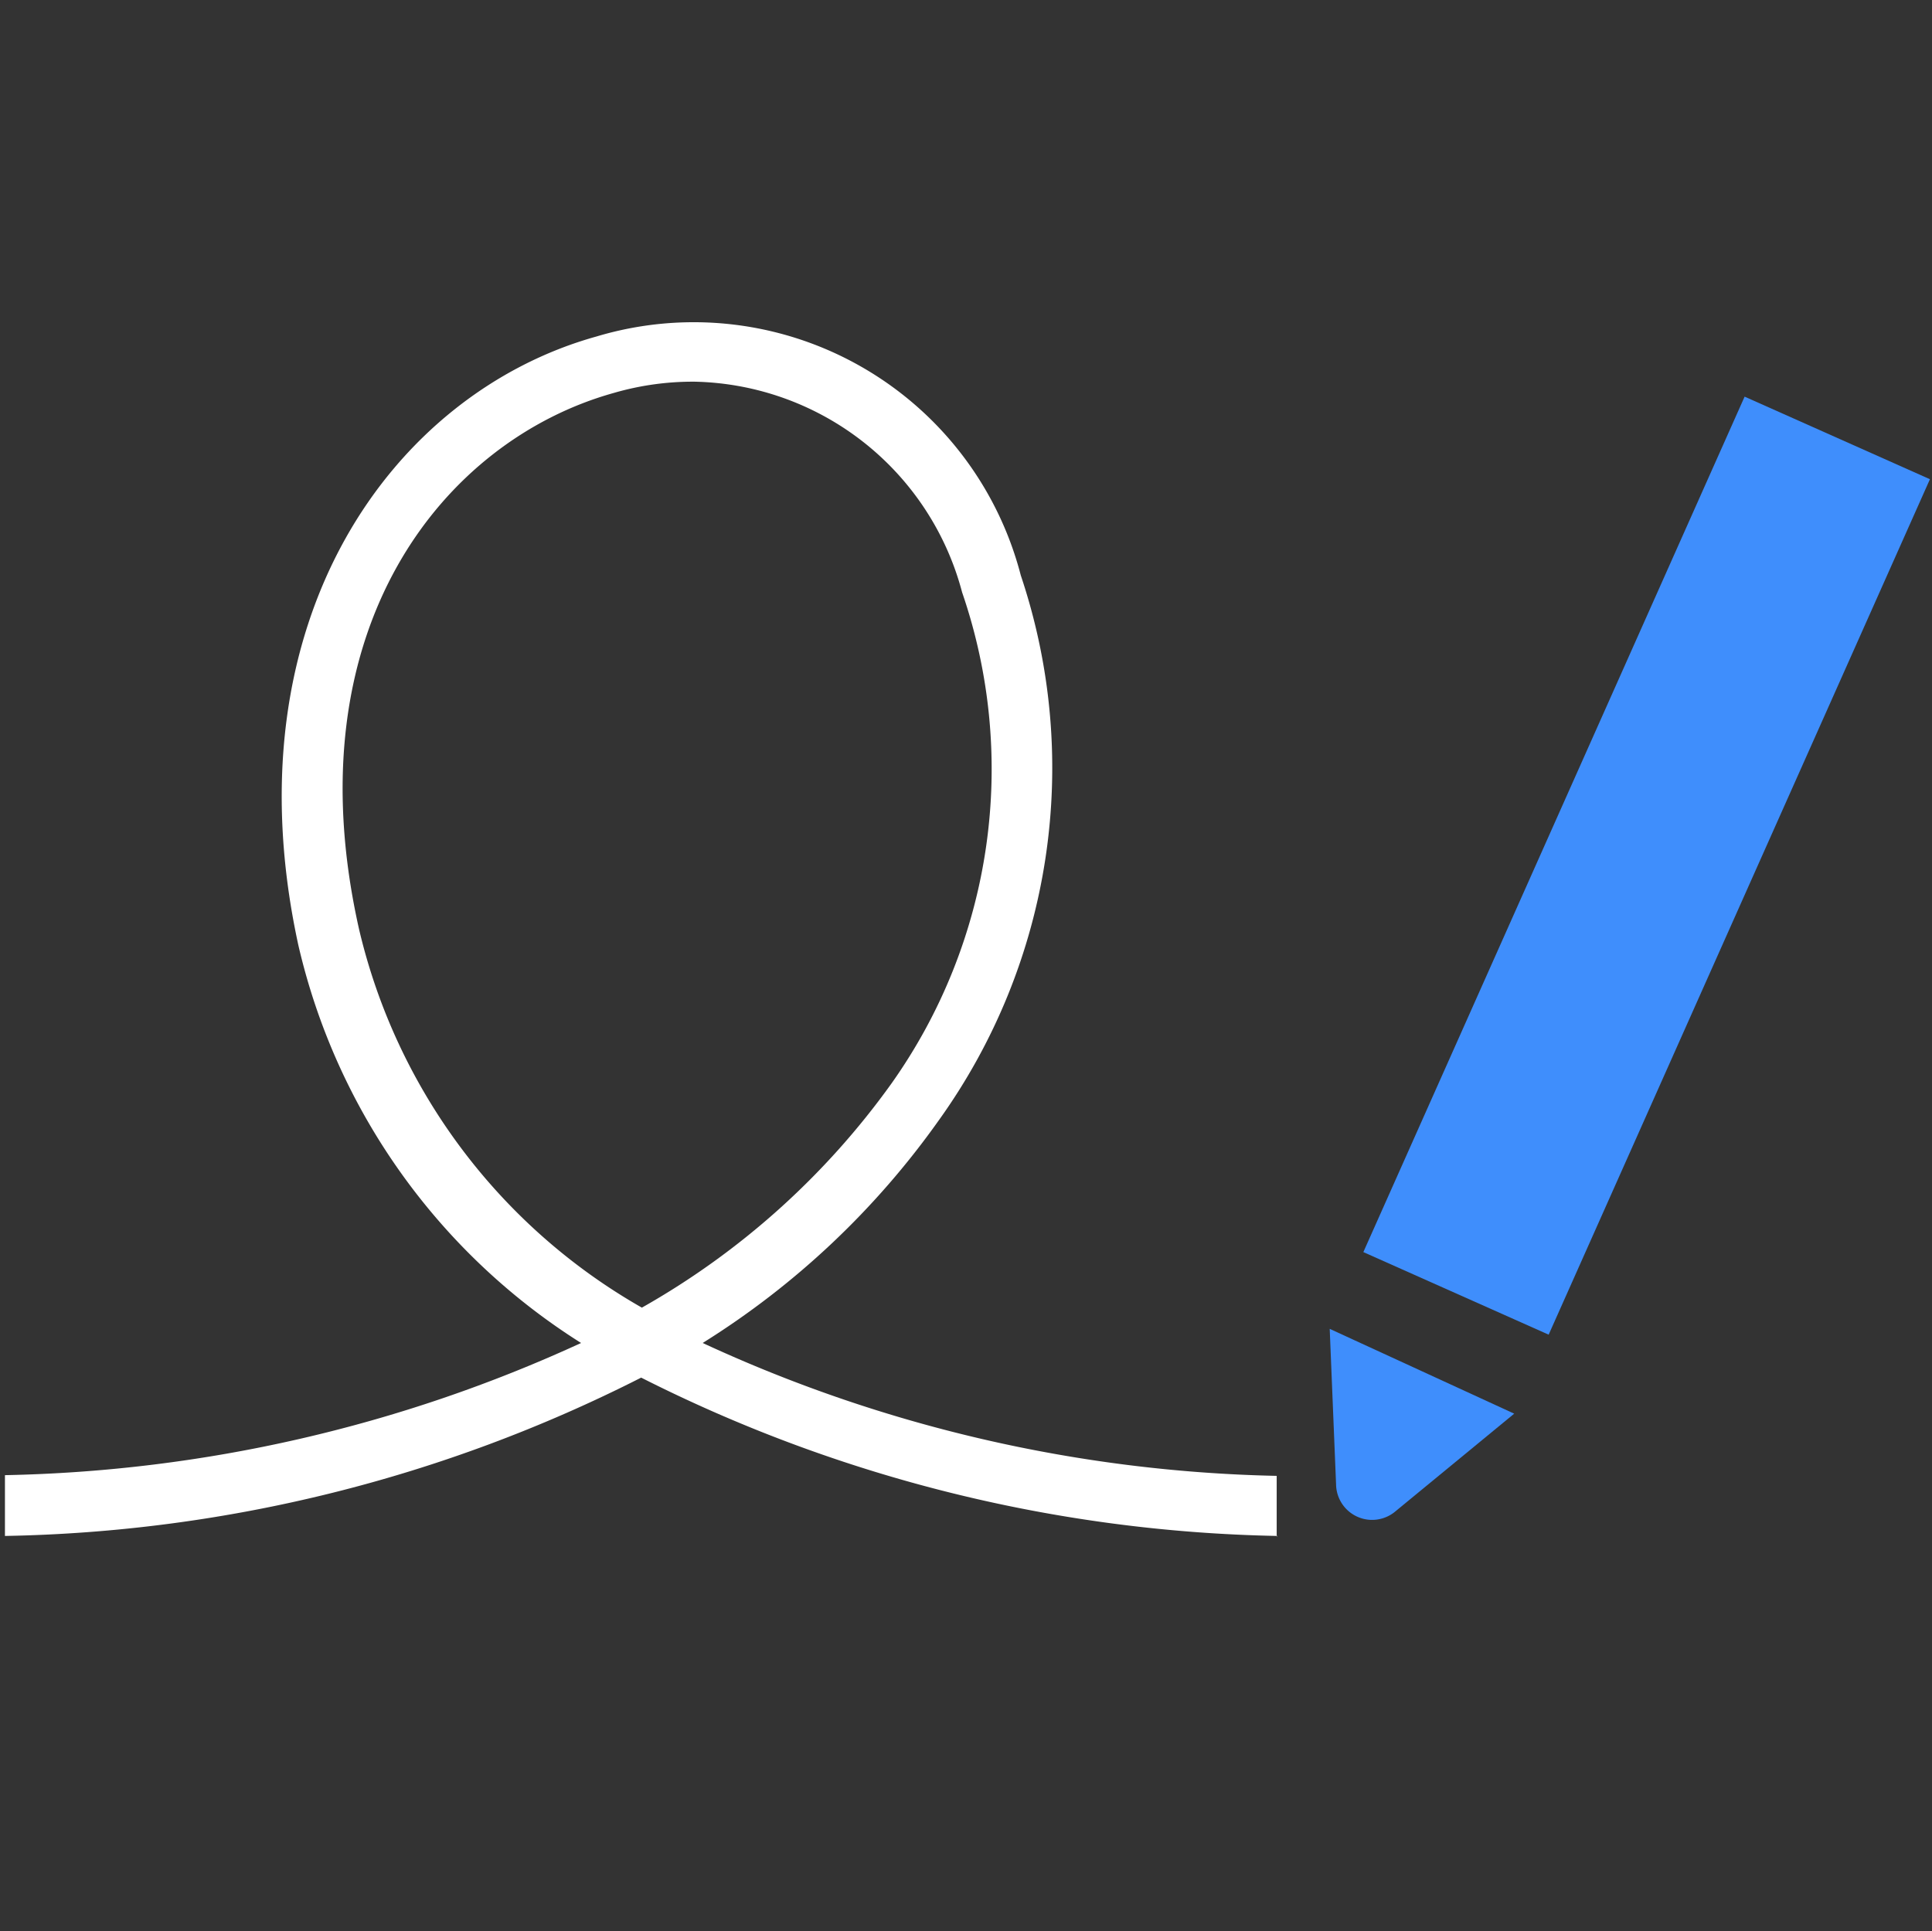
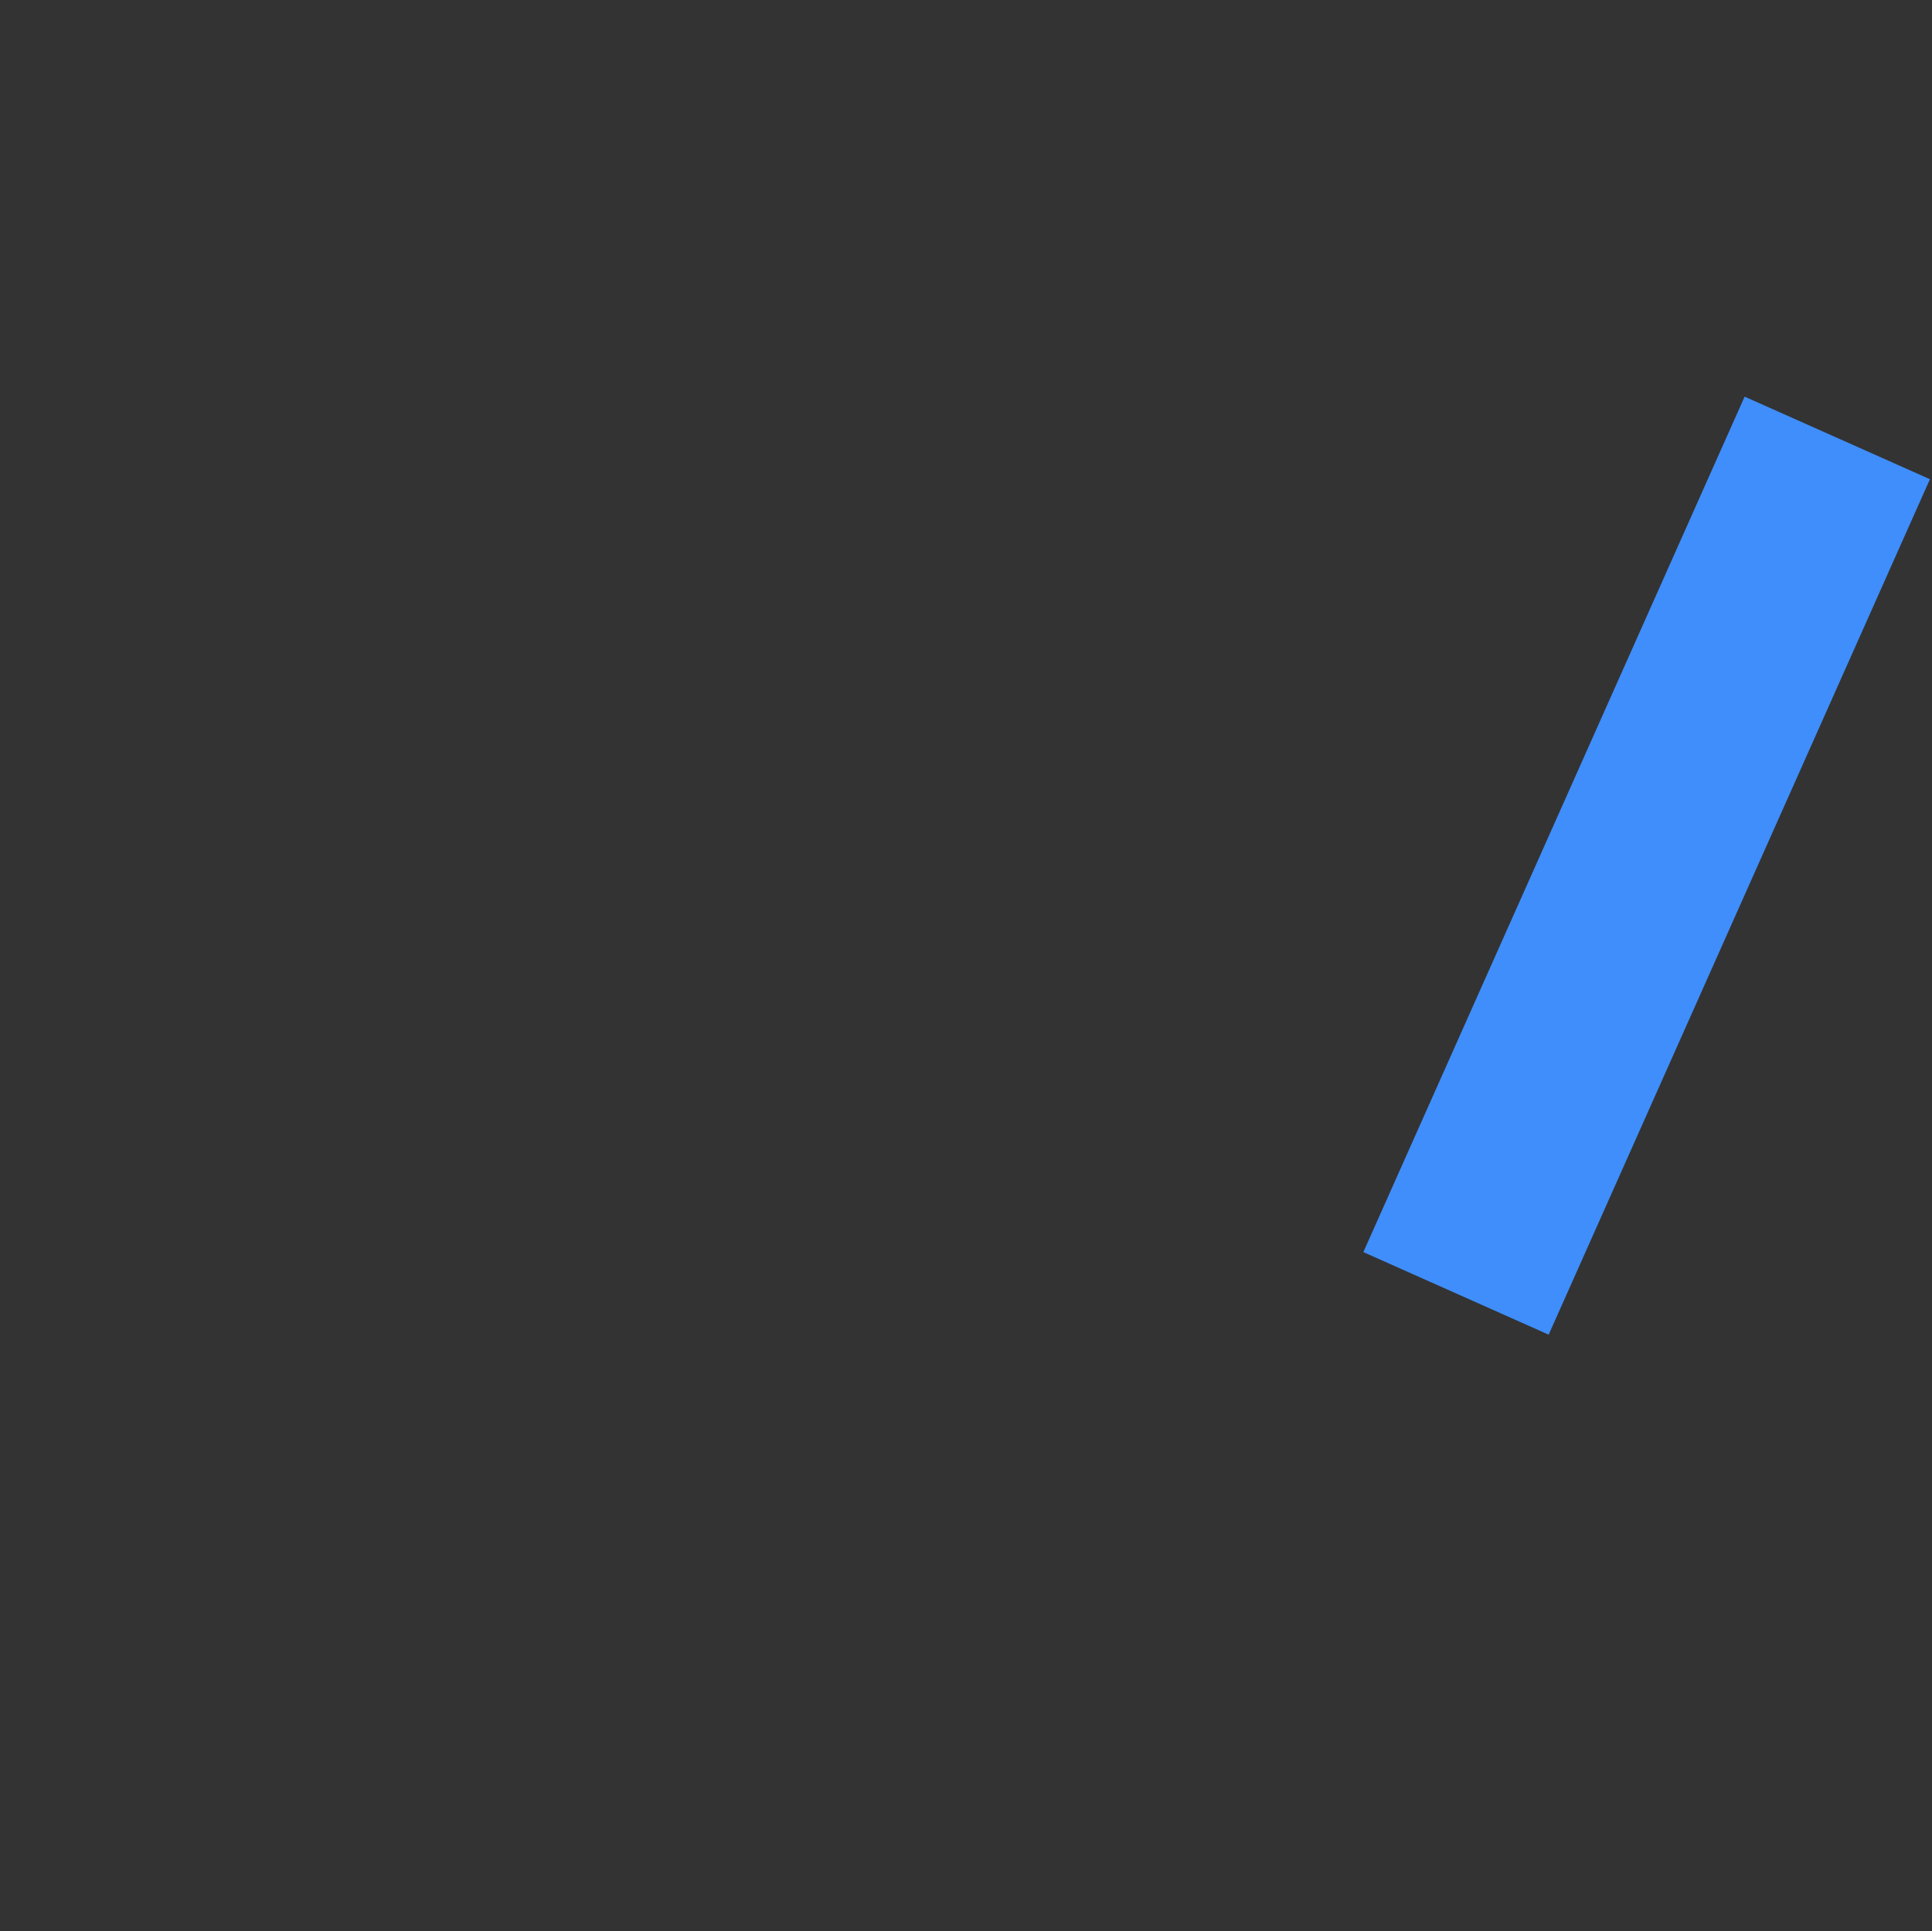
<svg xmlns="http://www.w3.org/2000/svg" viewBox="0 0 27.33 27.32">
  <rect x="0" y="0" width="27.33" height="27.32" fill="#333333" stroke="none" />
  <defs>
    <style>.cls-1{fill:#fff;}.cls-2{fill:#3f8efc;}.cls-3{fill:none;}</style>
  </defs>
  <g>
-     <path class="cls-1" d="M18.07,21.73a20.8,20.8,0,0,1-9-2.24,20.67,20.67,0,0,1-9,2.24l0-.86A20.43,20.43,0,0,0,8.22,19a9.06,9.06,0,0,1-4-5.63c-1-4.6,1.34-7.81,4.22-8.61a4.78,4.78,0,0,1,6,3.38,8.55,8.55,0,0,1-1.16,7.71A11.65,11.65,0,0,1,9.94,19a20.31,20.31,0,0,0,8.12,1.88v.86ZM9.83,5.4a4,4,0,0,0-1.15.16c-2.4.67-4.56,3.33-3.6,7.59a8.36,8.36,0,0,0,4,5.35,11,11,0,0,0,3.53-3.17,7.69,7.69,0,0,0,1-6.95A4,4,0,0,0,9.83,5.4Z" />
    <rect class="cls-2" x="21.86" y="5.62" width="2.87" height="13.25" transform="translate(7 -8.42) rotate(24.02)" />
-     <path class="cls-2" d="M18.81,18.8,21.42,20l-1.69,1.39A.51.51,0,0,1,18.9,21Z" />
    <rect class="cls-3" x="0.02" width="27.32" height="27.32" />
  </g>
</svg>